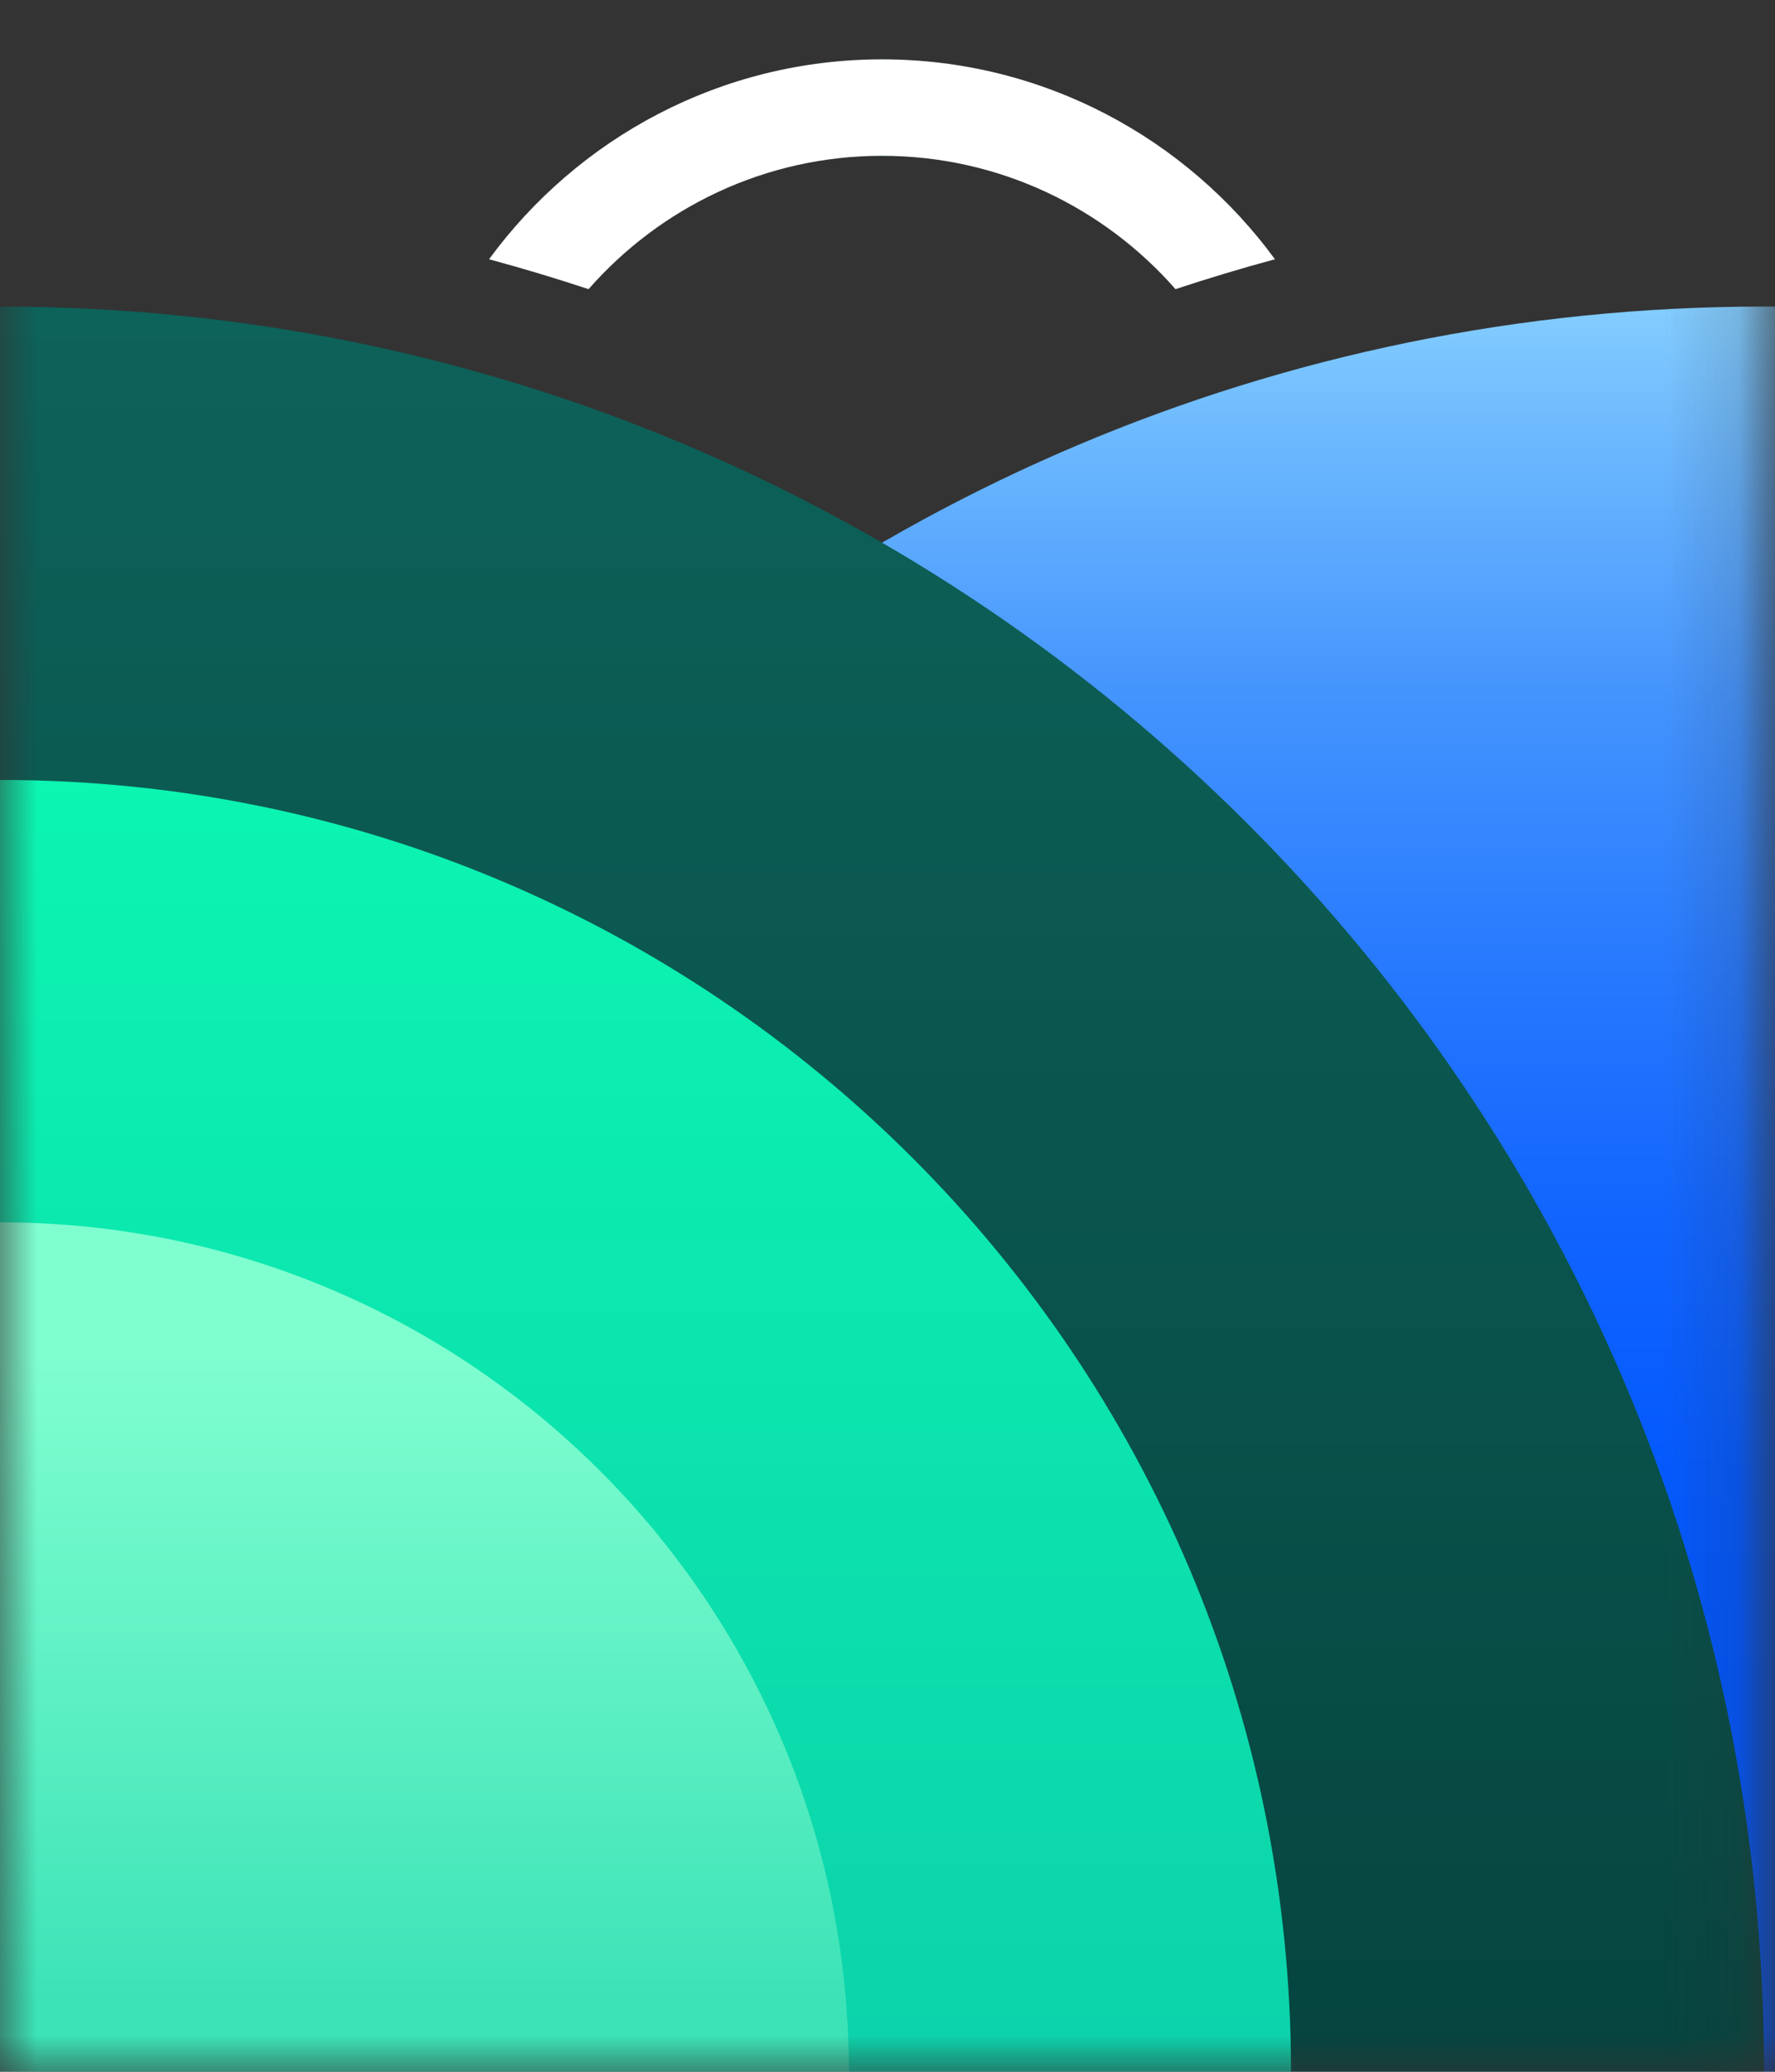
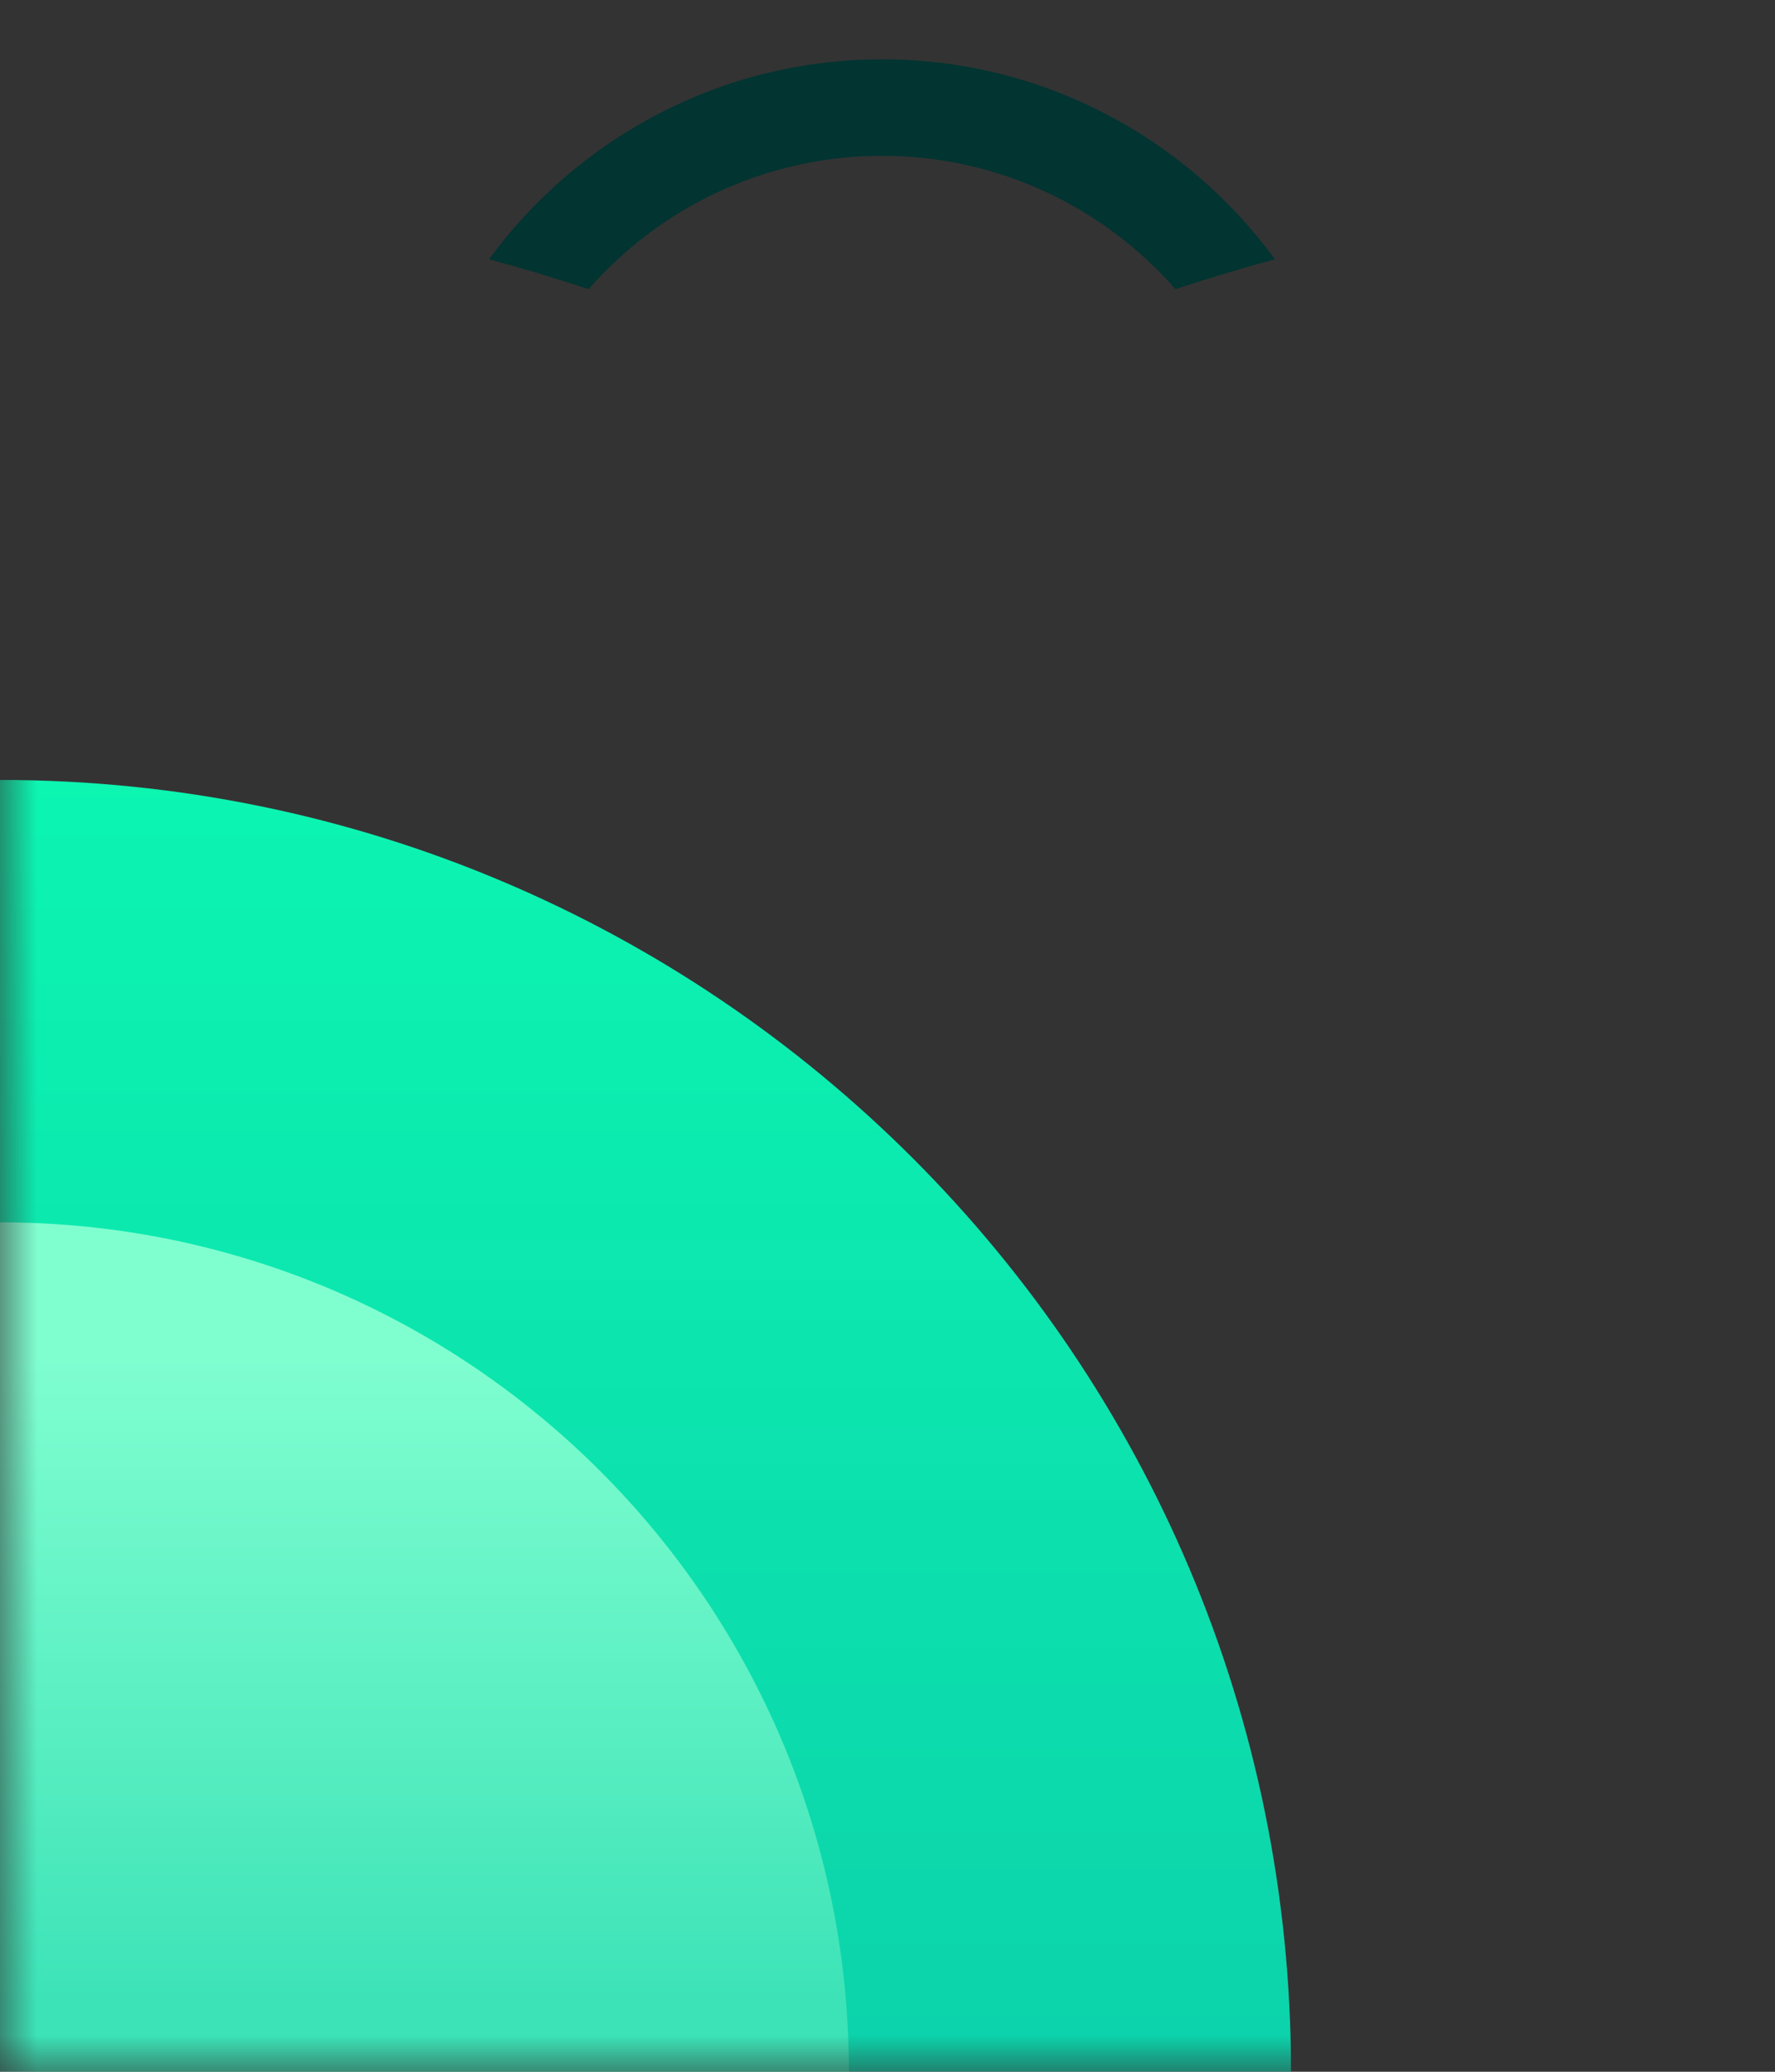
<svg xmlns="http://www.w3.org/2000/svg" width="24" height="28" viewBox="0 0 24 28" fill="none">
  <rect x="0" y="0" width="24" height="28" fill="#333333" stroke="none" />
  <path d="M11.926 2.106C13.506 2.106 14.925 2.804 15.894 3.908C16.339 3.761 16.787 3.626 17.239 3.504C16.04 1.867 14.105 0.802 11.926 0.802C9.746 0.802 7.812 1.867 6.612 3.504C7.064 3.626 7.513 3.761 7.958 3.908C8.927 2.804 10.346 2.106 11.926 2.106Z" fill="#023431" />
  <mask id="mask0_546_2735" style="mask-type:luminance" maskUnits="userSpaceOnUse" x="0" y="0" width="24" height="28">
    <path d="M23.852 0H0V28H23.852V0Z" fill="white" />
  </mask>
  <g mask="url(#mask0_546_2735)">
-     <path d="M23.852 51.857C37.025 51.857 47.704 41.176 47.704 28C47.704 14.824 37.025 4.143 23.852 4.143C10.679 4.143 0 14.824 0 28C0 41.176 10.679 51.857 23.852 51.857Z" fill="url(#paint0_linear_546_2735)" />
-     <path d="M0 51.857C13.174 51.857 23.852 41.176 23.852 28C23.852 14.824 13.174 4.143 0 4.143C-13.173 4.143 -23.852 14.824 -23.852 28C-23.852 41.176 -13.173 51.857 0 51.857Z" fill="url(#paint1_linear_546_2735)" />
    <path d="M0.001 45.459C9.641 45.459 17.456 37.642 17.456 28C17.456 18.358 9.641 10.541 0.001 10.541C-9.639 10.541 -17.454 18.358 -17.454 28C-17.454 37.642 -9.639 45.459 0.001 45.459Z" fill="url(#paint2_linear_546_2735)" />
    <path d="M0.001 39.48C6.339 39.48 11.478 34.34 11.478 28C11.478 21.66 6.339 16.52 0.001 16.52C-6.338 16.52 -11.477 21.66 -11.477 28C-11.477 34.34 -6.338 39.48 0.001 39.48Z" fill="url(#paint3_linear_546_2735)" />
  </g>
-   <path d="M11.926 2.106C13.506 2.106 14.925 2.804 15.894 3.908C16.339 3.761 16.787 3.626 17.239 3.504C16.04 1.867 14.105 0.802 11.926 0.802C9.746 0.802 7.812 1.867 6.612 3.504C7.064 3.626 7.513 3.761 7.958 3.908C8.927 2.804 10.346 2.106 11.926 2.106Z" fill="white" />
  <defs>
    <linearGradient id="paint0_linear_546_2735" x1="23.852" y1="4.143" x2="23.852" y2="51.857" gradientUnits="userSpaceOnUse">
      <stop stop-color="#83CDFF" />
      <stop offset="0.04" stop-color="#6BB7FE" />
      <stop offset="0.11" stop-color="#4494FE" />
      <stop offset="0.19" stop-color="#2678FE" />
      <stop offset="0.26" stop-color="#1164FE" />
      <stop offset="0.33" stop-color="#0459FE" />
      <stop offset="0.39" stop-color="#0055FE" />
    </linearGradient>
    <linearGradient id="paint1_linear_546_2735" x1="0" y1="4.143" x2="0" y2="51.857" gradientUnits="userSpaceOnUse">
      <stop stop-color="#0D6259" />
      <stop offset="0.3" stop-color="#09524B" />
      <stop offset="0.74" stop-color="#023431" />
    </linearGradient>
    <linearGradient id="paint2_linear_546_2735" x1="0.001" y1="10.541" x2="0.001" y2="45.459" gradientUnits="userSpaceOnUse">
      <stop stop-color="#0CF5B1" />
      <stop offset="1" stop-color="#0CAFA5" />
    </linearGradient>
    <linearGradient id="paint3_linear_546_2735" x1="0.001" y1="16.52" x2="0.001" y2="39.48" gradientUnits="userSpaceOnUse">
      <stop offset="0.08" stop-color="#7FFED0" />
      <stop offset="0.46" stop-color="#3CE3B7" />
    </linearGradient>
  </defs>
</svg>